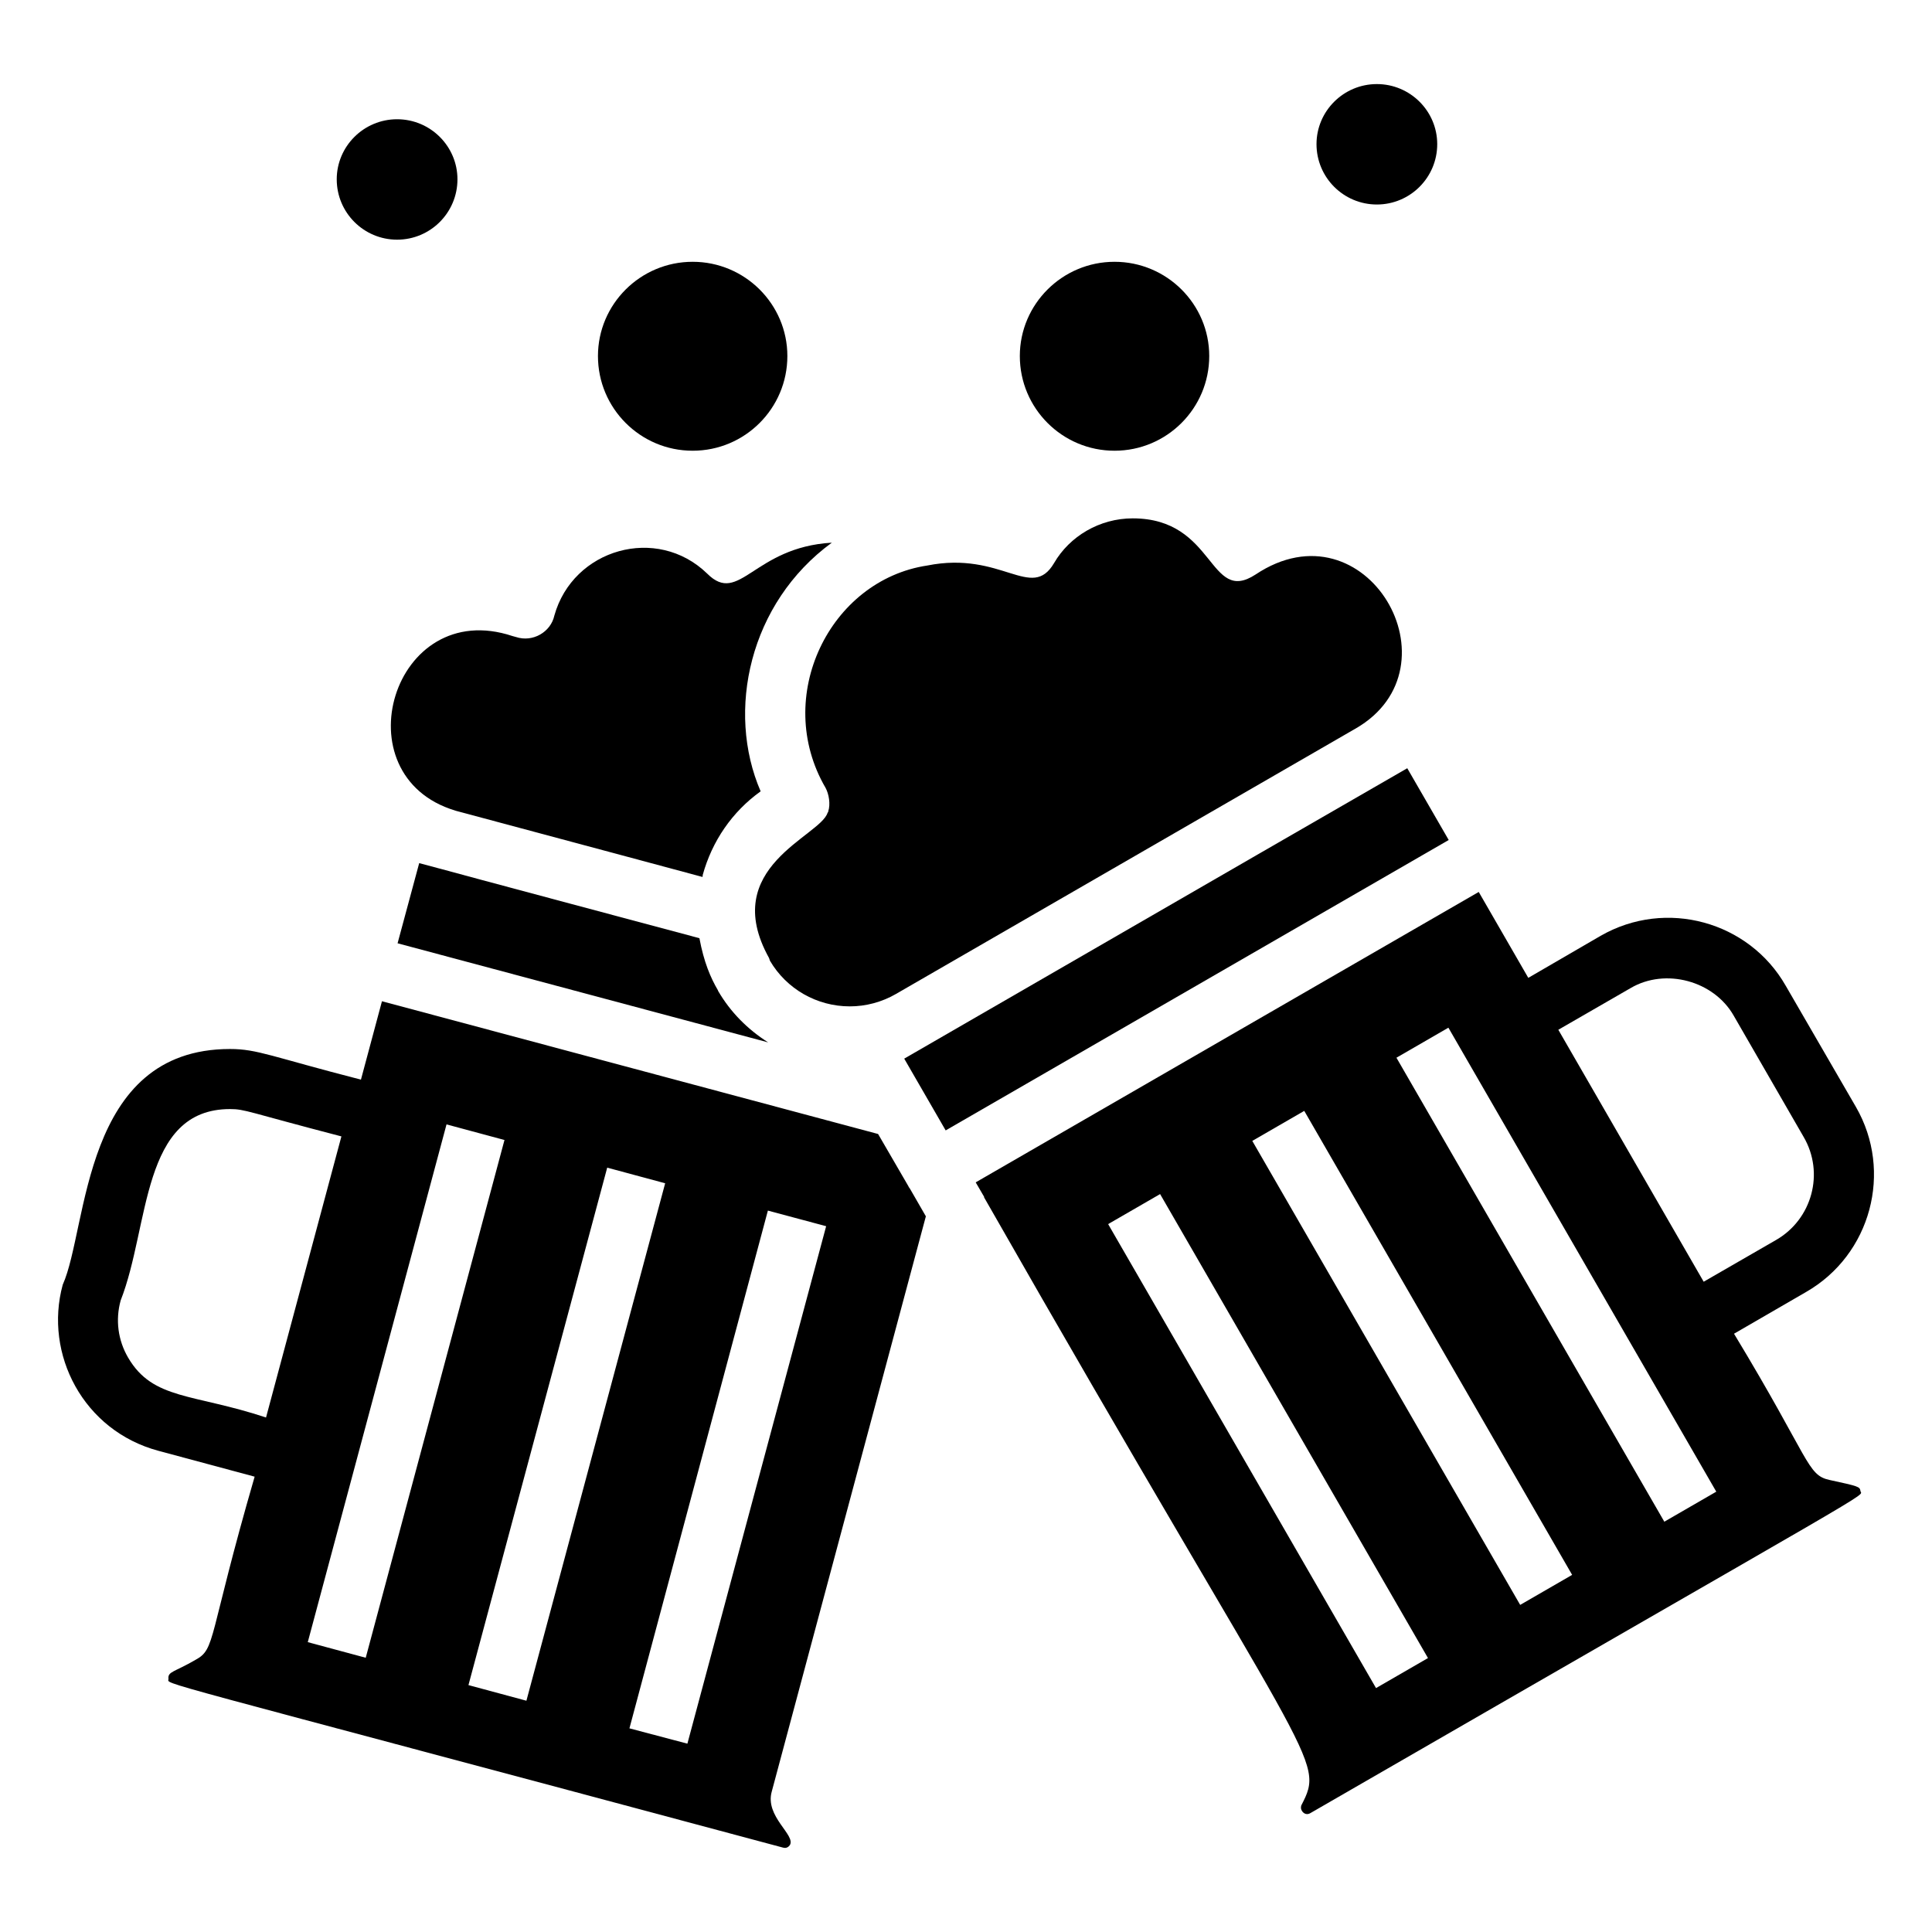
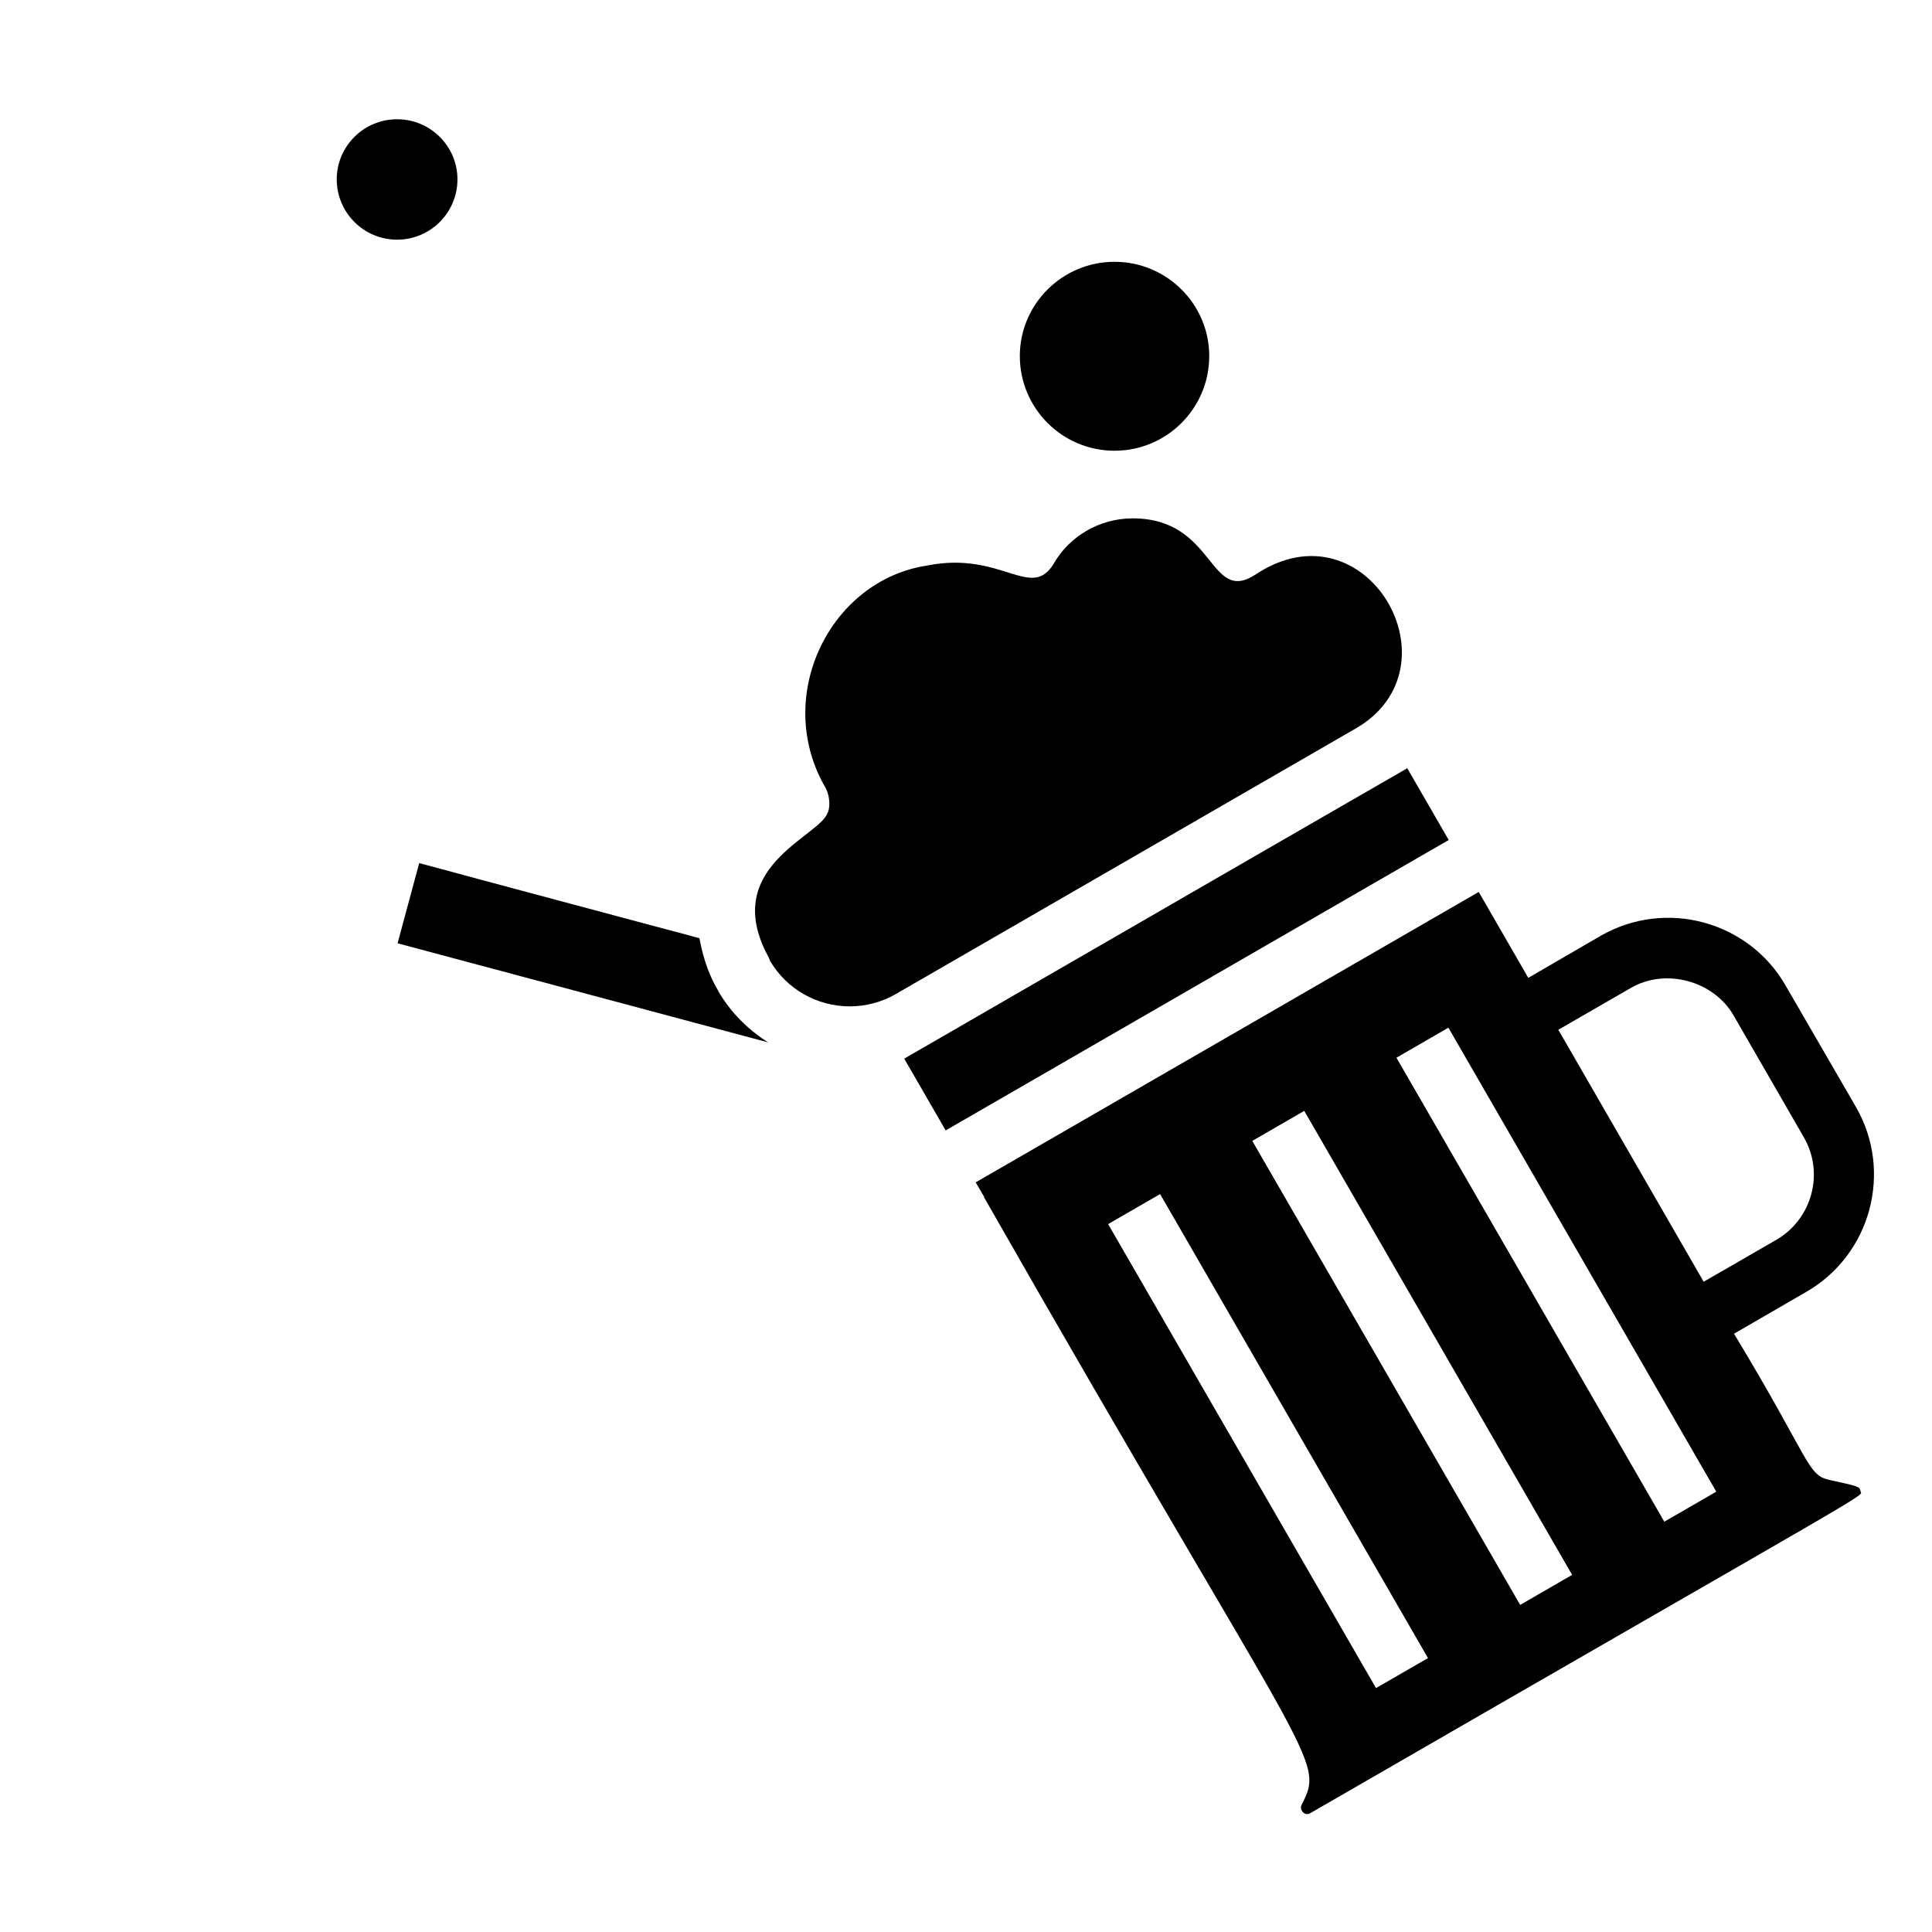
<svg xmlns="http://www.w3.org/2000/svg" fill="#000000" width="800px" height="800px" version="1.1" viewBox="144 144 512 512">
  <g>
    <path d="m329.35 392.63c-0.801-0.215-67.652-18.066-68.605-18.387-0.078 0-0.16-0.078-0.32-0.078l-5.332-1.434-5.731 21.25 98.211 26.266c-5.41-3.422-10.027-8.039-13.293-13.688v-0.078c-2.008-3.434-3.746-7.523-4.93-13.852z" />
    <path d="m362.77 352.76c0.902 1.656 1.363 4.352 0.715 6.289v0.078c0 0.078-0.078 0.16-0.16 0.238-1.895 6.316-28.926 14.398-15.52 38.52 0.078 0.238 0.16 0.477 0.238 0.715 4.379 7.481 12.414 12.098 21.172 12.098 4.219 0 8.438-1.113 12.176-3.262 166.98-96.418 109.39-63.164 121.85-70.355 28.23-16.242 2.805-60.359-26.504-40.828-12.473 8.137-10.539-14.883-32.551-14.883-8.785 0-16.746 4.754-20.852 11.859-6.012 10.172-13.836-3.312-33.586 0.637-25.848 3.879-41.023 34.785-26.98 58.895z" />
-     <path d="m264.64 358.81c0.078 0 0.16 0.078 0.238 0.078 34.062 9.137 61.742 16.539 65.262 17.508 0-0.078 0.078-0.078 0.078-0.16v-0.32c2.469-8.992 7.801-16.793 15.359-22.203-9.211-21.25-3.008-49.93 18.863-65.898-20.777 1.211-24.48 16.746-33.027 8.199-13.309-12.938-35.574-6.602-40.512 11.141-0.934 4.297-5.668 7.156-10.188 5.652-0.078 0-0.797-0.238-0.875-0.238-31.723-10.586-45.898 36.992-15.199 46.242z" />
    <path d="m516.94 347.59-38.363 22.125c-9.699 5.602 34.398-19.867-94.949 54.836l10.984 19.02 133.31-76.961z" />
    <path d="m628.84 536.21c-6.008-1.336-4.969-5.141-25.309-38.758l19.102-11.062c17.191-9.867 23.082-31.914 13.211-49.027l-18.625-32.152c-9.707-16.984-31.672-23.164-49.027-13.211l-19.18 11.141-13.133-22.762-133.31 76.961 2.227 3.82v0.16c87.16 152.77 90.602 148.44 84.047 161.16-0.16 0.637-0.078 1.035 0.238 1.512 0.477 0.715 1.352 1.035 2.227 0.477 155.09-89.52 145.98-83.574 145.73-85.32-0.16-1.191-0.535-1.273-8.195-2.941zm-52.688-130.37c9.23-5.41 22.047-1.91 27.297 7.32l18.543 32.152c5.57 9.551 2.231 21.809-7.32 27.297l-19.18 11.062-38.52-66.773zm-67.492 185.52-70.992-122.96 13.77-7.957 70.992 122.96zm38.203-22.047-70.992-122.96 13.77-7.957 70.992 122.96zm38.199-22.047-70.992-122.96 13.77-7.957 70.992 122.96z" />
-     <path d="m389.36 466.33-4.219-7.324c-0.16-0.238-0.32-0.398-0.398-0.637l-8.039-13.848-131.48-35.18-5.57 20.773c-23.738-6.098-27.426-8.117-34.699-8.117-39.297 0-37.566 47.391-44.332 62.477-5.023 18.367 5.469 38.691 25.391 44.012l25.469 6.848c-12.465 43.012-10.23 45.598-15.68 48.547-5.633 3.281-7.359 3.062-7.164 5.016 0.254 1.777-10.066-1.625 162.84 44.73 0.32 0.078 1.113 0.32 1.832-0.637 1.676-2.684-6.688-7.562-4.777-14.246 62.191-232.15 32.449-121.12 40.832-152.41zm-211.39 37.484c-2.707-4.617-3.422-10.027-1.988-15.199 7.727-19.688 5.359-50.699 28.969-50.699 4.039 0 4.633 0.77 29.527 7.242l-19.977 74.496c-19.305-6.406-29.945-4.606-36.531-15.84zm47.594 75.371 36.77-137.21 15.359 4.137-36.77 137.21zm42.582 11.383 36.77-137.13 15.359 4.141-36.77 137.13zm58.02 15.52-15.359-4.059 36.691-137.21 15.441 4.137z" />
    <path d="m265.23 191.52c0 8.836-7.164 15.996-15.996 15.996-8.836 0-15.996-7.164-15.996-15.996 0-8.754 7.164-15.918 15.996-15.918s15.996 7.16 15.996 15.918z" />
-     <path d="m524.88 182.2c0 8.836-7.164 15.996-15.996 15.996-8.836 0-15.996-7.164-15.996-15.996 0-8.754 7.164-15.918 15.996-15.918 8.832 0 15.996 7.164 15.996 15.918z" />
-     <path d="m352.66 238.35c0 13.859-11.238 25.098-25.098 25.098s-25.098-11.238-25.098-25.098c0-13.734 11.238-24.973 25.098-24.973 13.863 0 25.098 11.238 25.098 24.973z" />
    <path d="m464.46 238.35c0 13.859-11.238 25.098-25.098 25.098s-25.098-11.238-25.098-25.098c0-13.734 11.238-24.973 25.098-24.973 13.863 0 25.098 11.238 25.098 24.973z" />
  </g>
</svg>